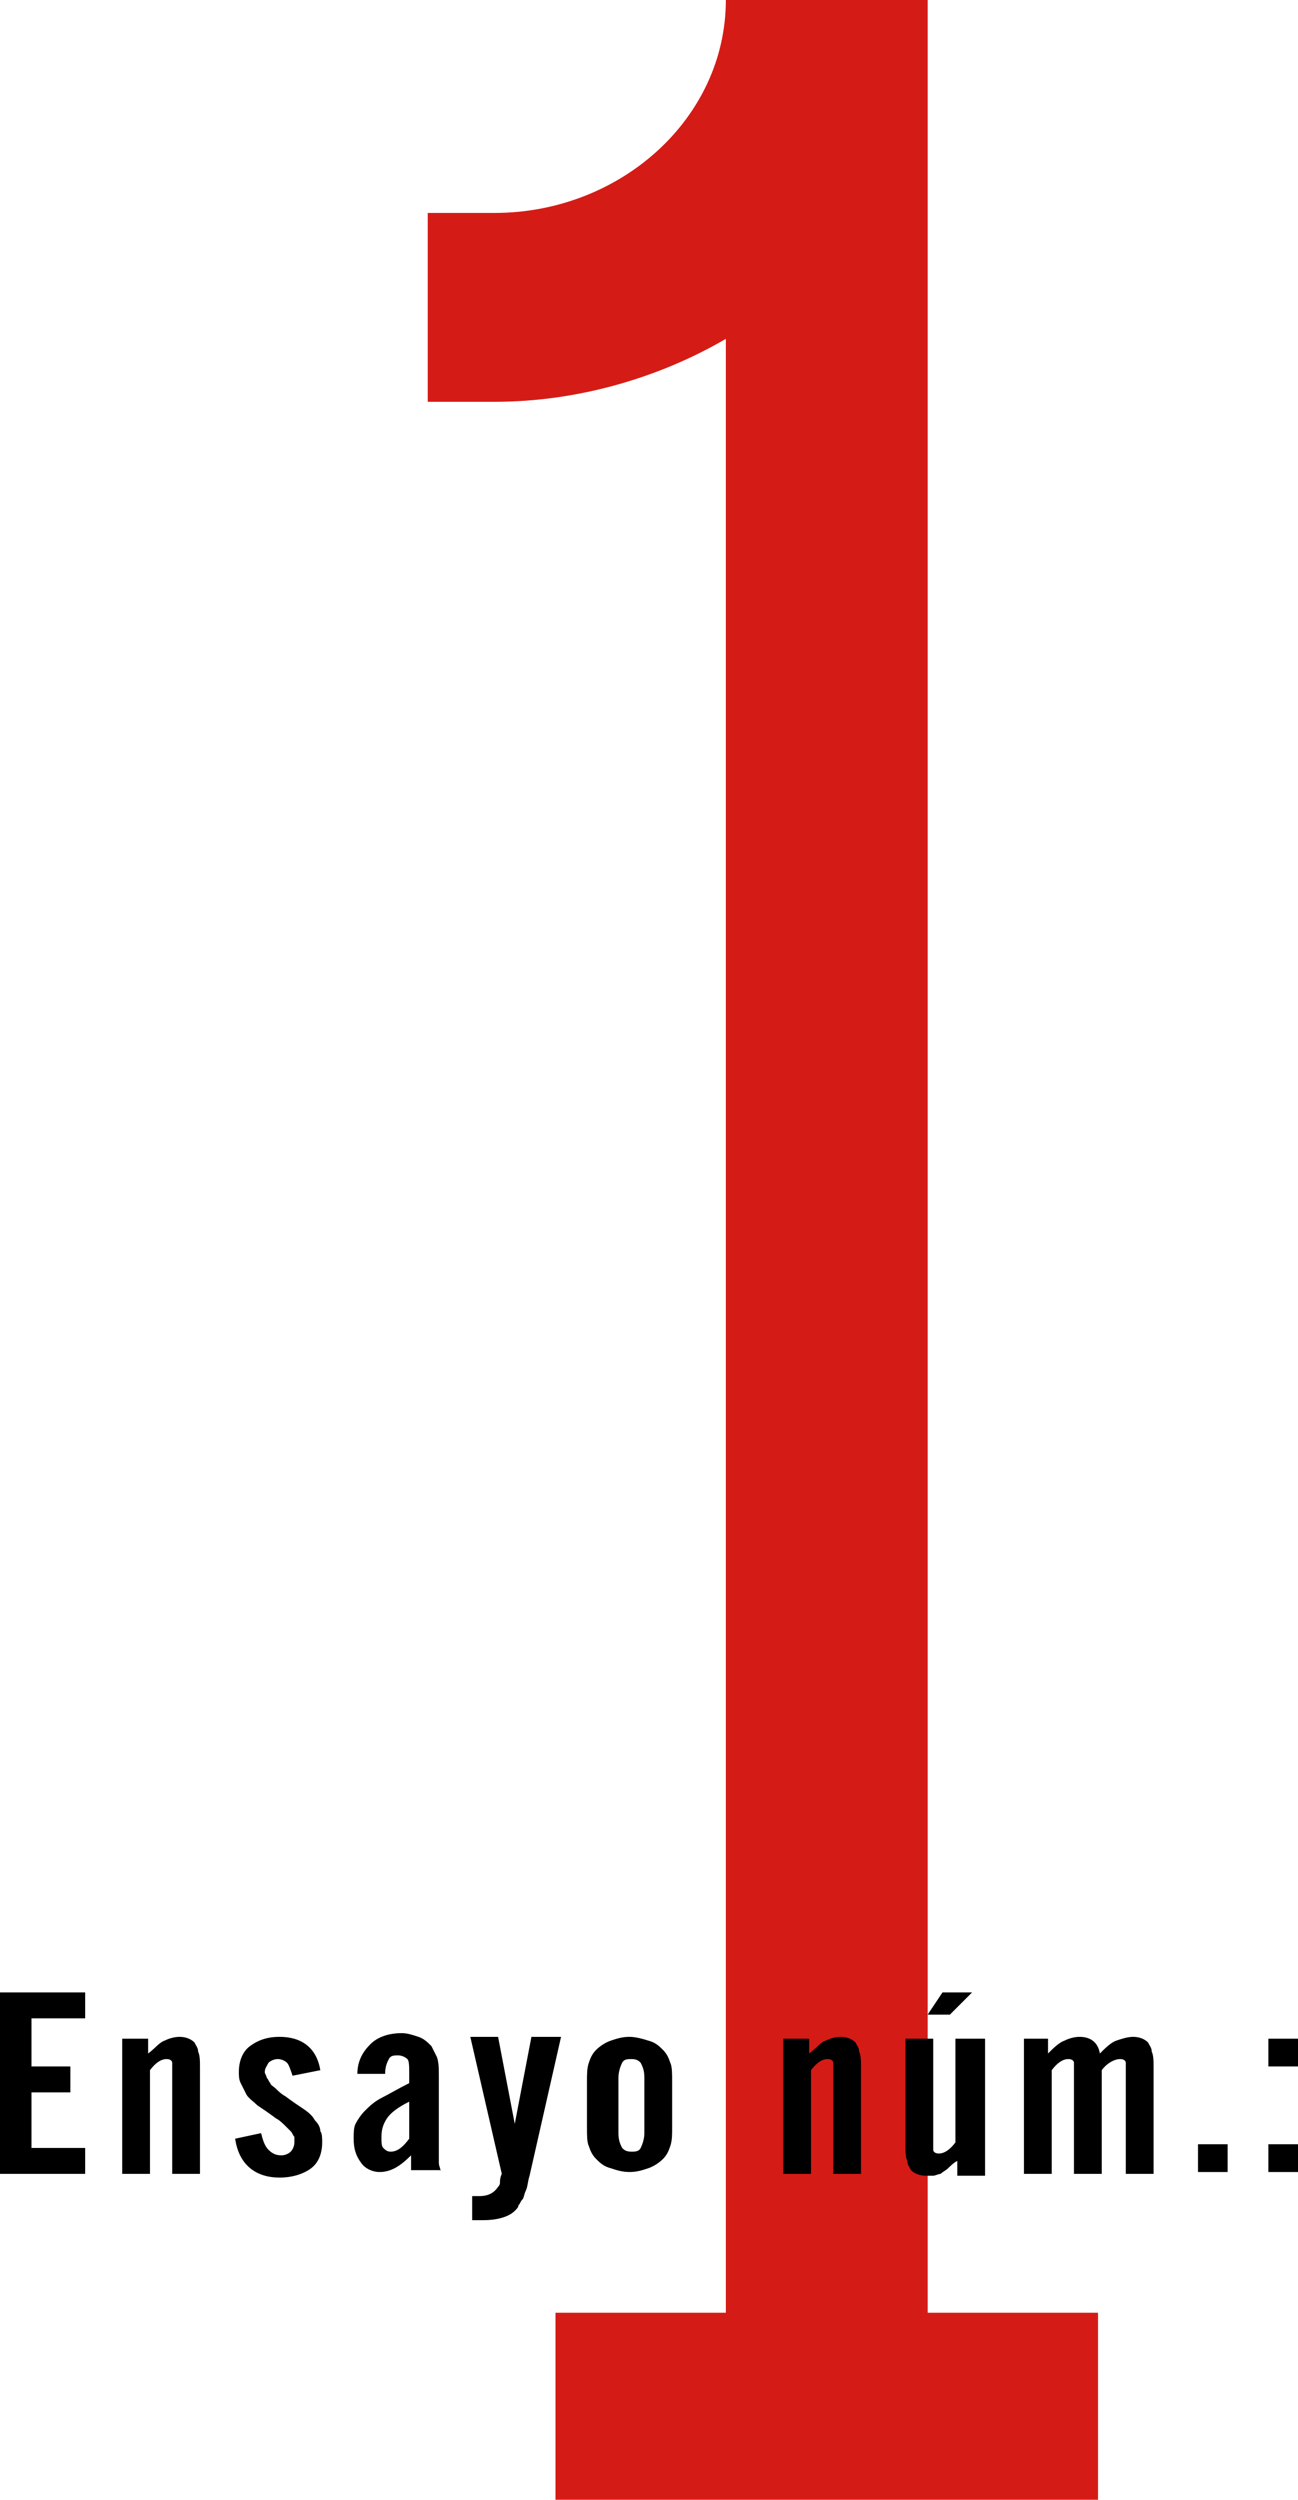
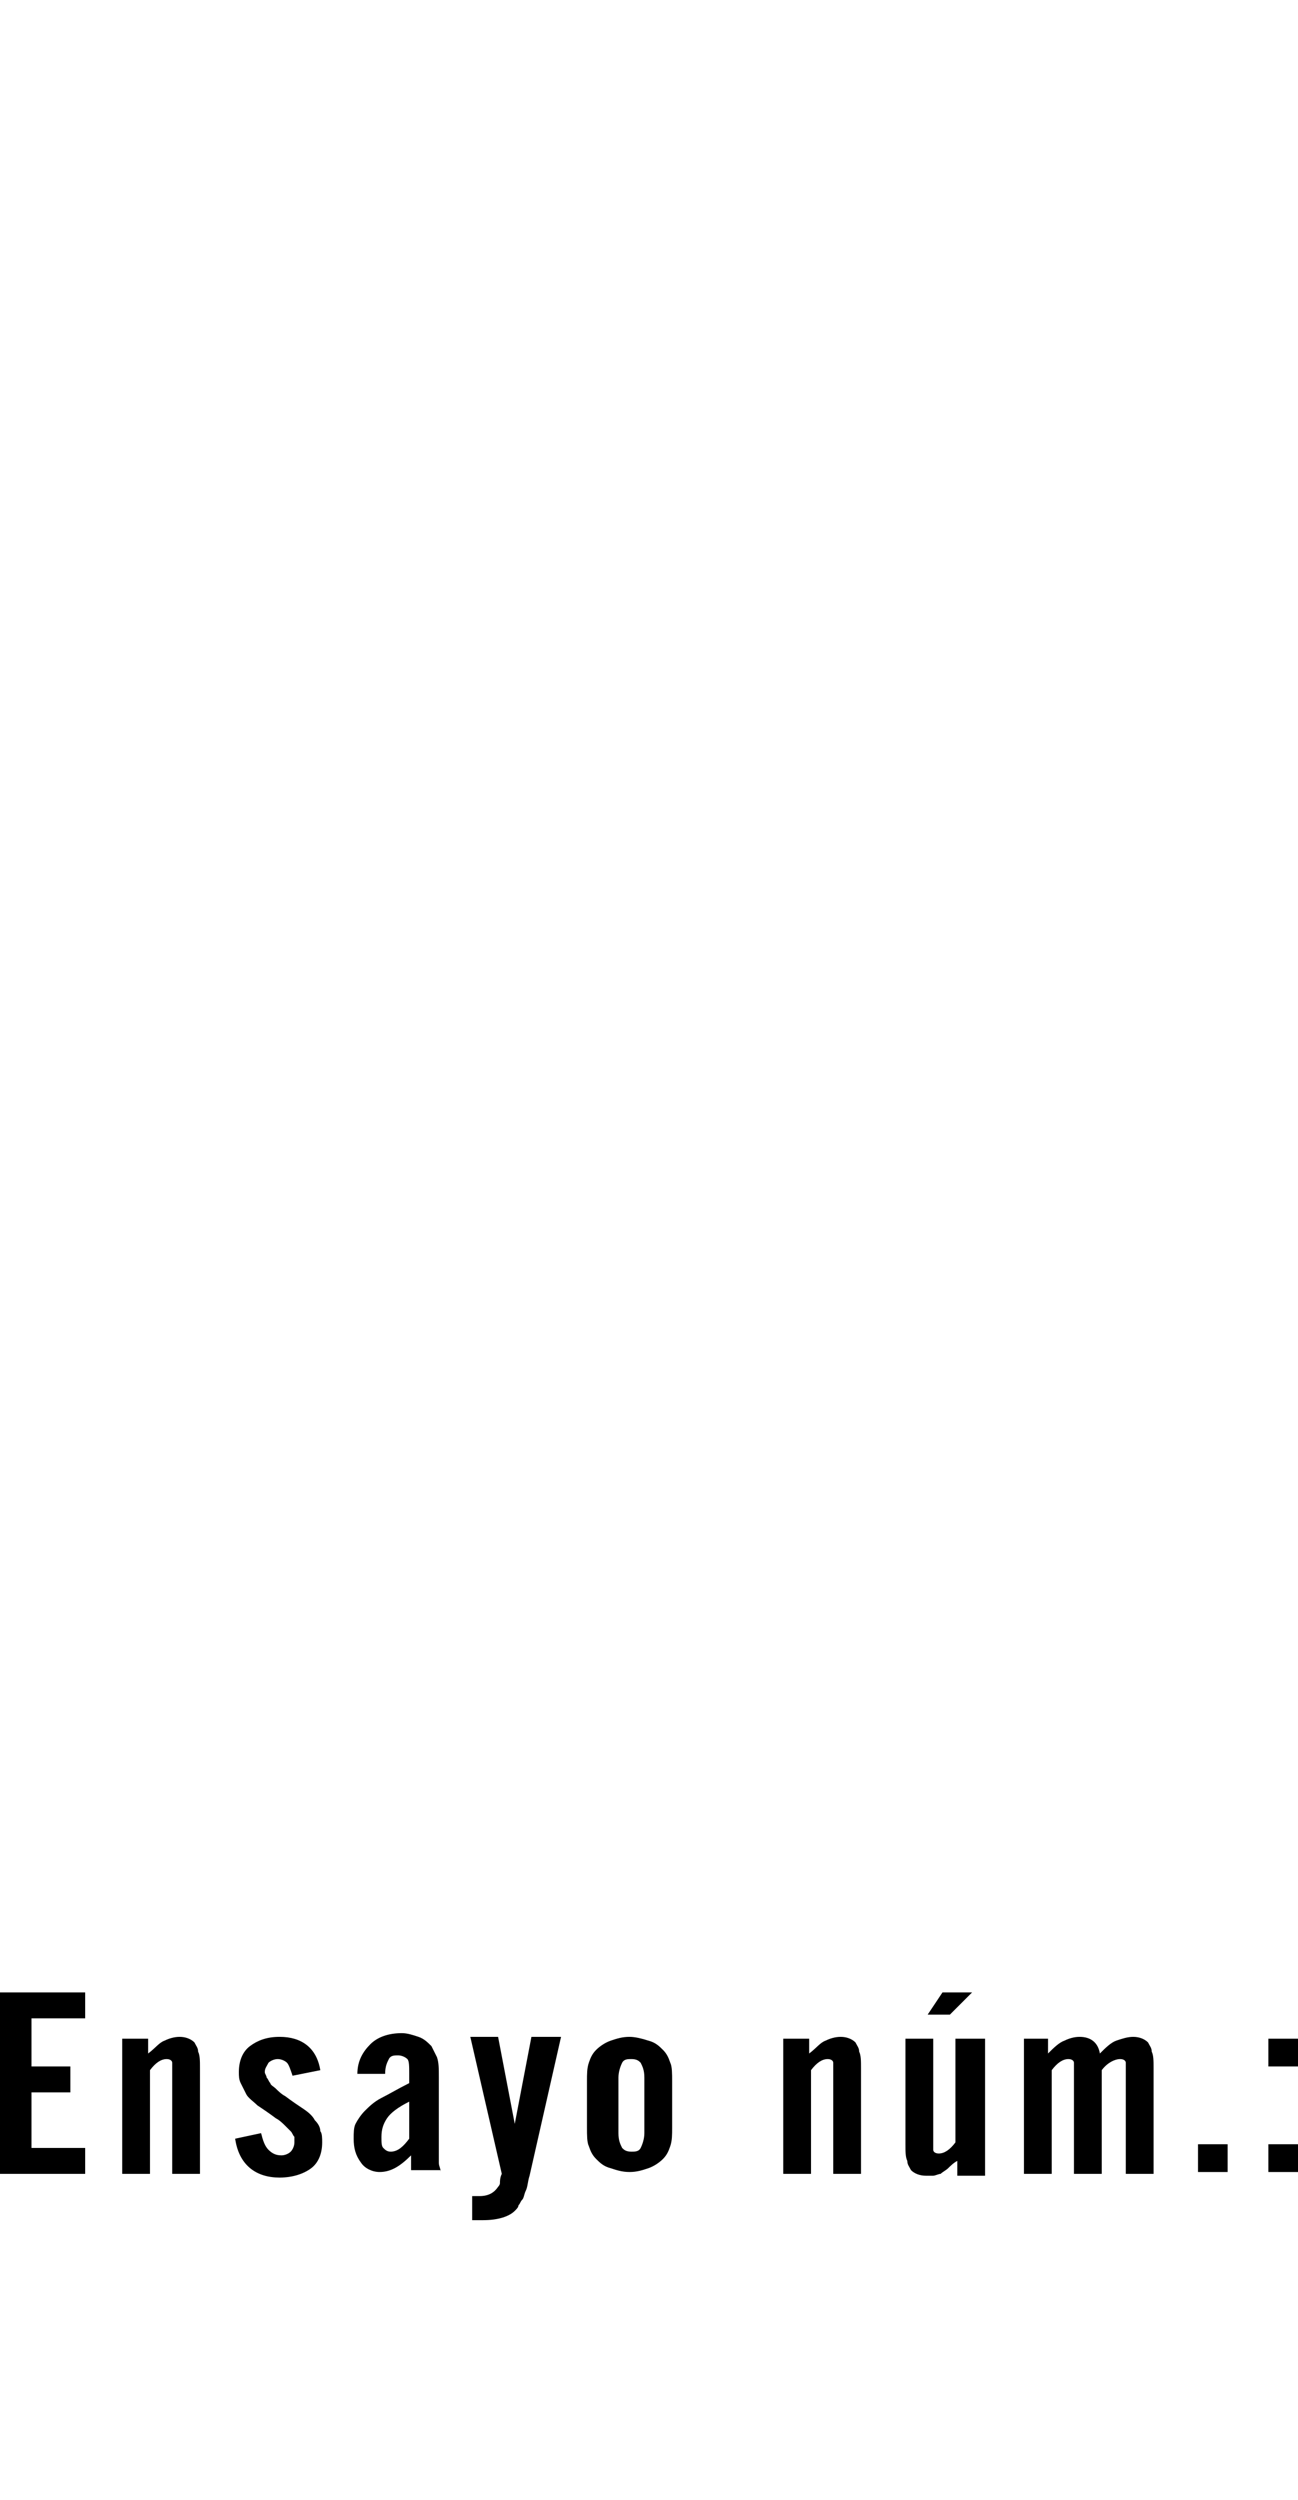
<svg xmlns="http://www.w3.org/2000/svg" version="1.1" id="Capa_1" x="0px" y="0px" viewBox="0 0 70.1 135" style="enable-background:new 0 0 70.1 135;" xml:space="preserve">
  <style type="text/css">
	.st0{fill:#D51B16;}
</style>
  <g>
    <g>
      <g>
-         <path class="st0" d="M50.1,124.9V0H39.2c0,6.4-5.7,11.5-12.5,11.5h-3.6v10.2h3.6c4.5,0,8.9-1.3,12.5-3.4v106.6H30V135h29.3v-10.1     H50.1z" />
-       </g>
+         </g>
    </g>
    <g>
      <g>
        <path d="M70.1,110.1h-1.6v1.5h1.6V110.1z M70.1,115.8h-1.6v1.5h1.6V115.8z M66.3,115.8h-1.6v1.5h1.6V115.8z M56.8,110.1h-1.5v7.3     h1.5v-5.6c0.3-0.4,0.6-0.6,0.9-0.6c0.2,0,0.3,0.1,0.3,0.2c0,0,0,0.1,0,0.2c0,0.1,0,0.2,0,0.4v5.4h1.5v-5.6c0.3-0.4,0.7-0.6,1-0.6     c0.2,0,0.3,0.1,0.3,0.2c0,0,0,0.1,0,0.2c0,0.1,0,0.2,0,0.4v5.4h1.5v-5.7c0-0.4,0-0.7-0.1-0.9c0-0.2-0.1-0.3-0.2-0.5     c-0.2-0.2-0.5-0.3-0.8-0.3c-0.3,0-0.6,0.1-0.9,0.2c-0.3,0.1-0.6,0.4-0.9,0.7c-0.1-0.6-0.5-0.9-1.1-0.9c-0.3,0-0.6,0.1-0.8,0.2     c-0.3,0.1-0.6,0.4-0.9,0.7V110.1z M50.1,108.8h1.2l1.2-1.2h-1.6L50.1,108.8z M53.1,110.1h-1.5v5.6c-0.3,0.4-0.6,0.6-0.9,0.6     c-0.2,0-0.3-0.1-0.3-0.2c0,0,0-0.1,0-0.2c0-0.1,0-0.2,0-0.4v-5.4h-1.5v5.7c0,0.4,0,0.7,0.1,0.9c0,0.2,0.1,0.3,0.2,0.5     c0.2,0.2,0.5,0.3,0.8,0.3c0.1,0,0.3,0,0.4,0c0.1,0,0.3-0.1,0.4-0.1c0.1-0.1,0.3-0.2,0.4-0.3c0.1-0.1,0.3-0.3,0.5-0.4v0.8h1.5     V110.1z M43.8,110.1h-1.5v7.3h1.5v-5.6c0.3-0.4,0.6-0.6,0.9-0.6c0.2,0,0.3,0.1,0.3,0.2c0,0,0,0.1,0,0.2c0,0.1,0,0.2,0,0.4v5.4     h1.5v-5.7c0-0.4,0-0.7-0.1-0.9c0-0.2-0.1-0.3-0.2-0.5c-0.2-0.2-0.5-0.3-0.8-0.3c-0.3,0-0.6,0.1-0.8,0.2c-0.3,0.1-0.5,0.4-0.9,0.7     V110.1z M33.4,112.2c0-0.3,0.1-0.6,0.2-0.8c0.1-0.2,0.3-0.2,0.5-0.2c0.3,0,0.4,0.1,0.5,0.2c0.1,0.2,0.2,0.4,0.2,0.8v3     c0,0.3-0.1,0.6-0.2,0.8c-0.1,0.2-0.3,0.2-0.5,0.2c-0.3,0-0.4-0.1-0.5-0.2c-0.1-0.2-0.2-0.4-0.2-0.8V112.2z M36.3,112.4     c0-0.4,0-0.8-0.1-1c-0.1-0.3-0.2-0.5-0.4-0.7c-0.2-0.2-0.4-0.4-0.8-0.5c-0.3-0.1-0.7-0.2-1-0.2c-0.4,0-0.7,0.1-1,0.2     c-0.3,0.1-0.6,0.3-0.8,0.5c-0.2,0.2-0.3,0.4-0.4,0.7c-0.1,0.3-0.1,0.6-0.1,1v2.5c0,0.4,0,0.8,0.1,1c0.1,0.3,0.2,0.5,0.4,0.7     c0.2,0.2,0.4,0.4,0.8,0.5c0.3,0.1,0.6,0.2,1,0.2c0.4,0,0.7-0.1,1-0.2c0.3-0.1,0.6-0.3,0.8-0.5c0.2-0.2,0.3-0.4,0.4-0.7     c0.1-0.3,0.1-0.6,0.1-1V112.4z M28.7,110l-0.9,4.7l-0.9-4.7h-1.5l1.7,7.4c-0.1,0.2-0.1,0.4-0.1,0.5c0,0.1-0.1,0.2-0.1,0.2     c-0.2,0.3-0.5,0.5-1,0.5h-0.2c-0.1,0-0.1,0-0.2,0v1.3c0.1,0,0.2,0,0.3,0c0.1,0,0.2,0,0.3,0c0.8,0,1.4-0.2,1.7-0.5     c0.1-0.1,0.2-0.2,0.2-0.3c0.1-0.1,0.1-0.2,0.2-0.3c0.1-0.1,0.1-0.3,0.2-0.5c0.1-0.2,0.1-0.5,0.2-0.8l1.7-7.5H28.7z M22.1,115.5     c-0.3,0.4-0.6,0.7-1,0.7c-0.2,0-0.3-0.1-0.4-0.2c-0.1-0.1-0.1-0.3-0.1-0.6c0-0.4,0.1-0.7,0.3-1c0.2-0.3,0.6-0.6,1.2-0.9V115.5z      M23.8,117.3c0-0.2-0.1-0.3-0.1-0.5c0-0.1,0-0.3,0-0.5c0-0.2,0-0.4,0-0.7c0-0.3,0-0.6,0-1v-2.4c0-0.5,0-0.8-0.1-1.1     c-0.1-0.2-0.2-0.4-0.3-0.6c-0.2-0.2-0.4-0.4-0.7-0.5c-0.3-0.1-0.6-0.2-0.9-0.2c-0.7,0-1.3,0.2-1.7,0.6c-0.4,0.4-0.7,0.9-0.7,1.6     h1.5c0-0.4,0.1-0.6,0.2-0.8c0.1-0.2,0.3-0.2,0.5-0.2c0.2,0,0.4,0.1,0.5,0.2c0.1,0.1,0.1,0.4,0.1,0.8v0.5     c-0.6,0.3-1.1,0.6-1.5,0.8c-0.4,0.2-0.7,0.5-0.9,0.7c-0.2,0.2-0.4,0.5-0.5,0.7c-0.1,0.2-0.1,0.5-0.1,0.8c0,0.5,0.1,0.9,0.4,1.3     c0.2,0.3,0.6,0.5,1,0.5c0.6,0,1.1-0.3,1.7-0.9c0,0.1,0,0.2,0,0.2c0,0.1,0,0.1,0,0.2c0,0.1,0,0.1,0,0.2c0,0.1,0,0.1,0,0.2H23.8z      M17.3,111.8c-0.2-1.2-1-1.8-2.2-1.8c-0.7,0-1.2,0.2-1.6,0.5c-0.4,0.3-0.6,0.8-0.6,1.4c0,0.2,0,0.4,0.1,0.6     c0.1,0.2,0.2,0.4,0.3,0.6c0.1,0.2,0.4,0.4,0.6,0.6c0.3,0.2,0.6,0.4,1,0.7c0.2,0.1,0.4,0.3,0.5,0.4c0.1,0.1,0.2,0.2,0.3,0.3     c0.1,0.1,0.1,0.2,0.2,0.3c0,0.1,0,0.2,0,0.3c0,0.2-0.1,0.4-0.2,0.5c-0.1,0.1-0.3,0.2-0.5,0.2c-0.3,0-0.5-0.1-0.7-0.3     c-0.2-0.2-0.3-0.5-0.4-0.9l-1.4,0.3c0.2,1.4,1.1,2.1,2.4,2.1c0.7,0,1.3-0.2,1.7-0.5c0.4-0.3,0.6-0.8,0.6-1.4c0-0.2,0-0.5-0.1-0.6     c0-0.2-0.1-0.4-0.3-0.6c-0.1-0.2-0.3-0.4-0.6-0.6c-0.3-0.2-0.6-0.4-1-0.7c-0.2-0.1-0.4-0.3-0.5-0.4c-0.1-0.1-0.3-0.2-0.3-0.3     c-0.1-0.1-0.1-0.2-0.2-0.3c0-0.1-0.1-0.2-0.1-0.3c0-0.2,0.1-0.3,0.2-0.5c0.1-0.1,0.3-0.2,0.5-0.2c0.2,0,0.4,0.1,0.5,0.2     c0.1,0.1,0.2,0.4,0.3,0.7L17.3,111.8z M8.1,110.1H6.6v7.3h1.5v-5.6c0.3-0.4,0.6-0.6,0.9-0.6c0.2,0,0.3,0.1,0.3,0.2     c0,0,0,0.1,0,0.2c0,0.1,0,0.2,0,0.4v5.4h1.5v-5.7c0-0.4,0-0.7-0.1-0.9c0-0.2-0.1-0.3-0.2-0.5c-0.2-0.2-0.5-0.3-0.8-0.3     c-0.3,0-0.6,0.1-0.8,0.2c-0.3,0.1-0.5,0.4-0.9,0.7V110.1z M4.6,107.6H0v9.8h4.6V116H1.7v-3h2.1v-1.4H1.7V109h2.9V107.6z" />
      </g>
    </g>
  </g>
</svg>